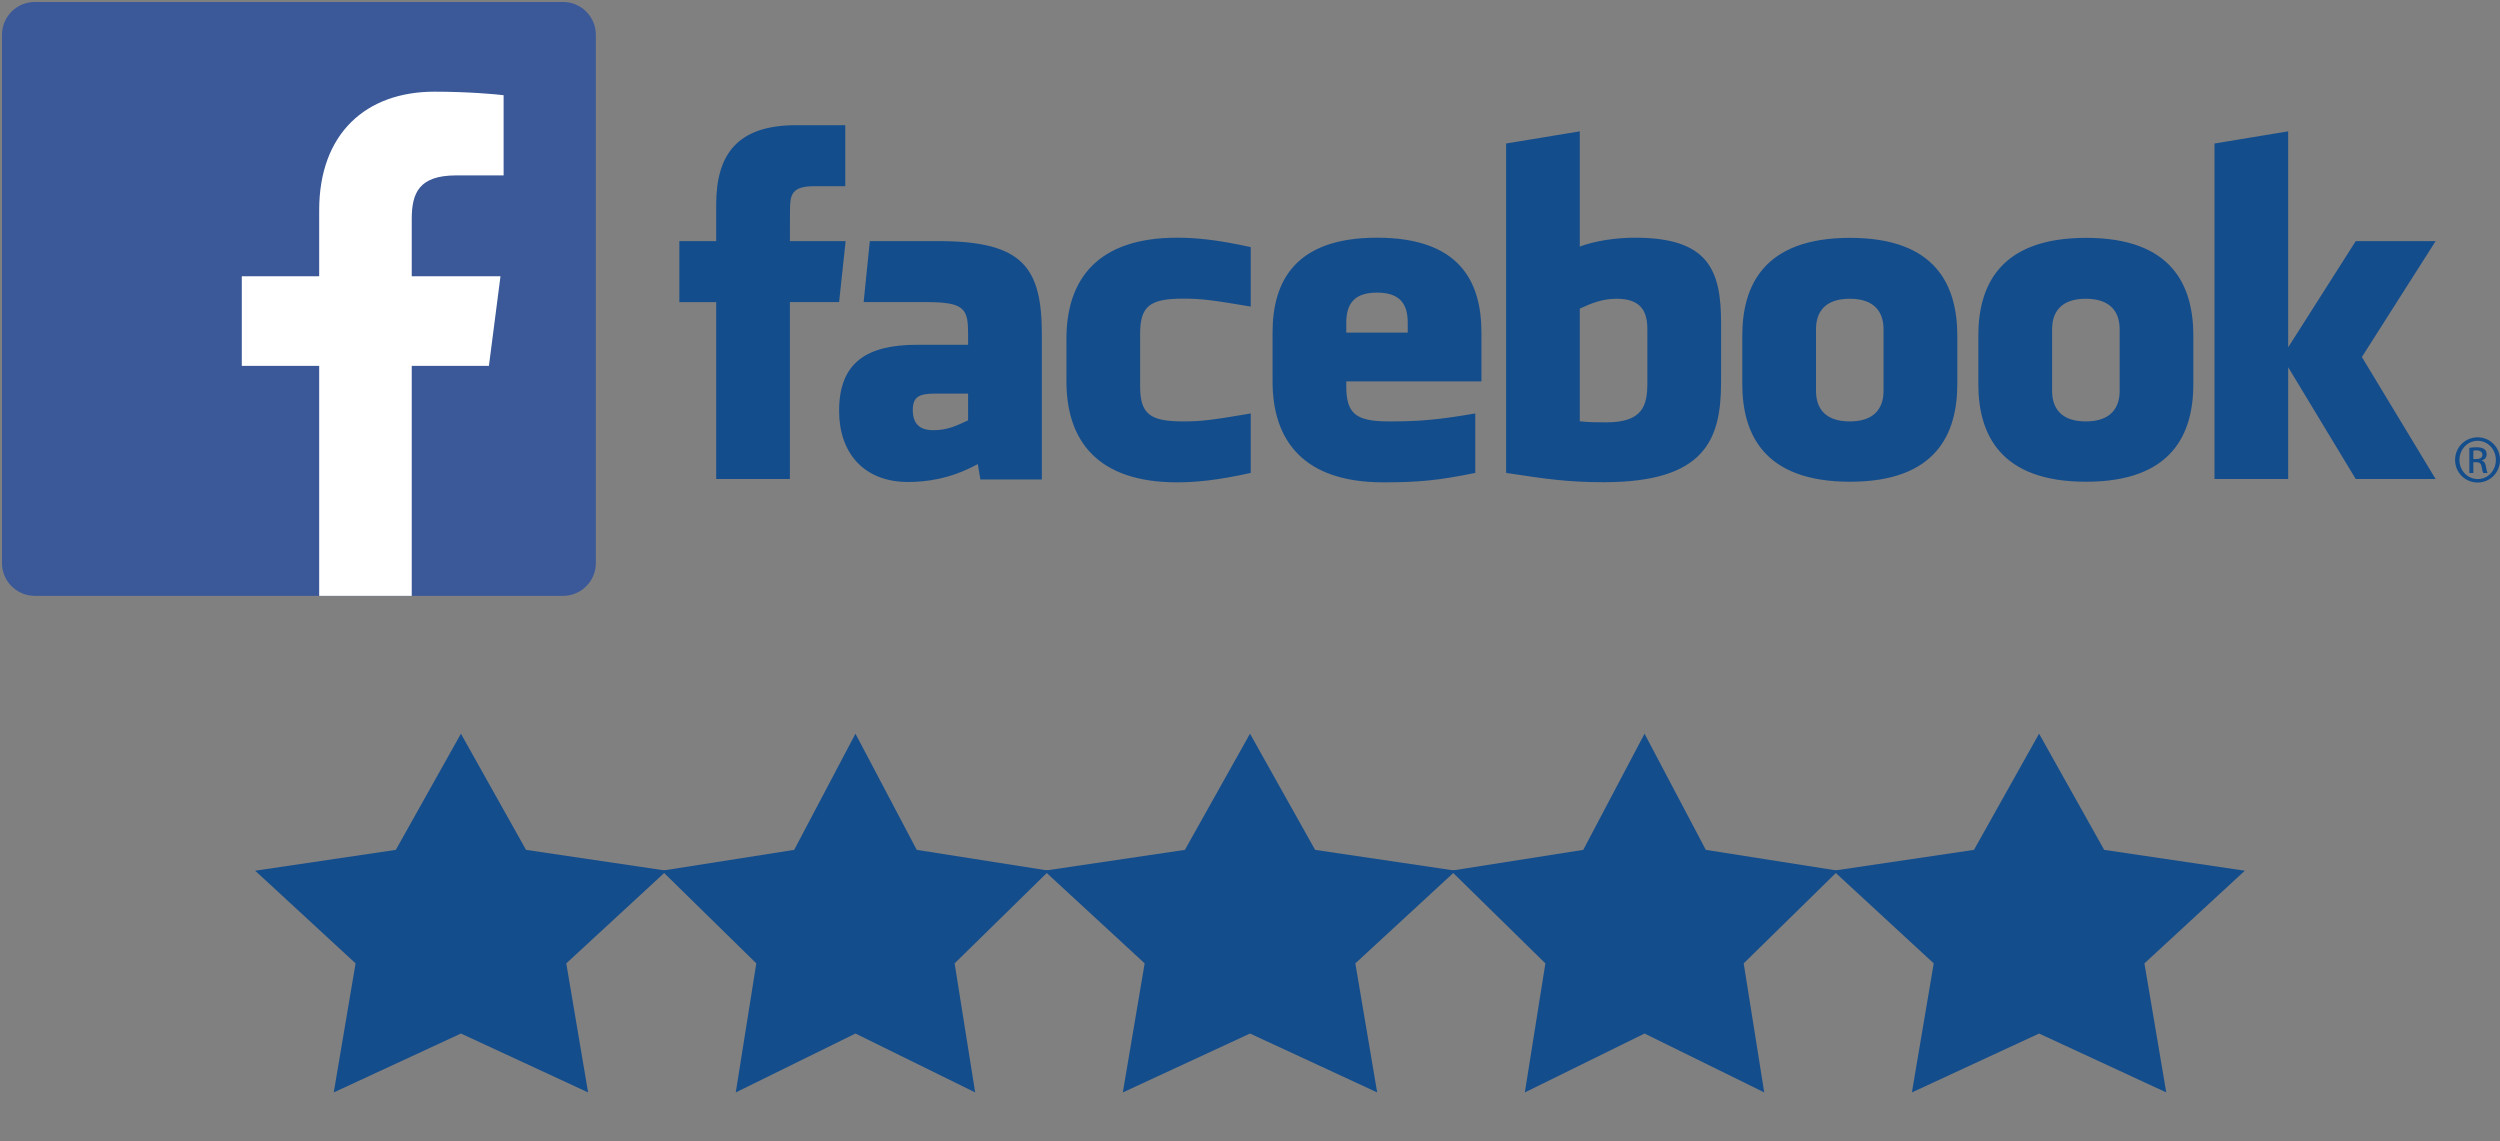
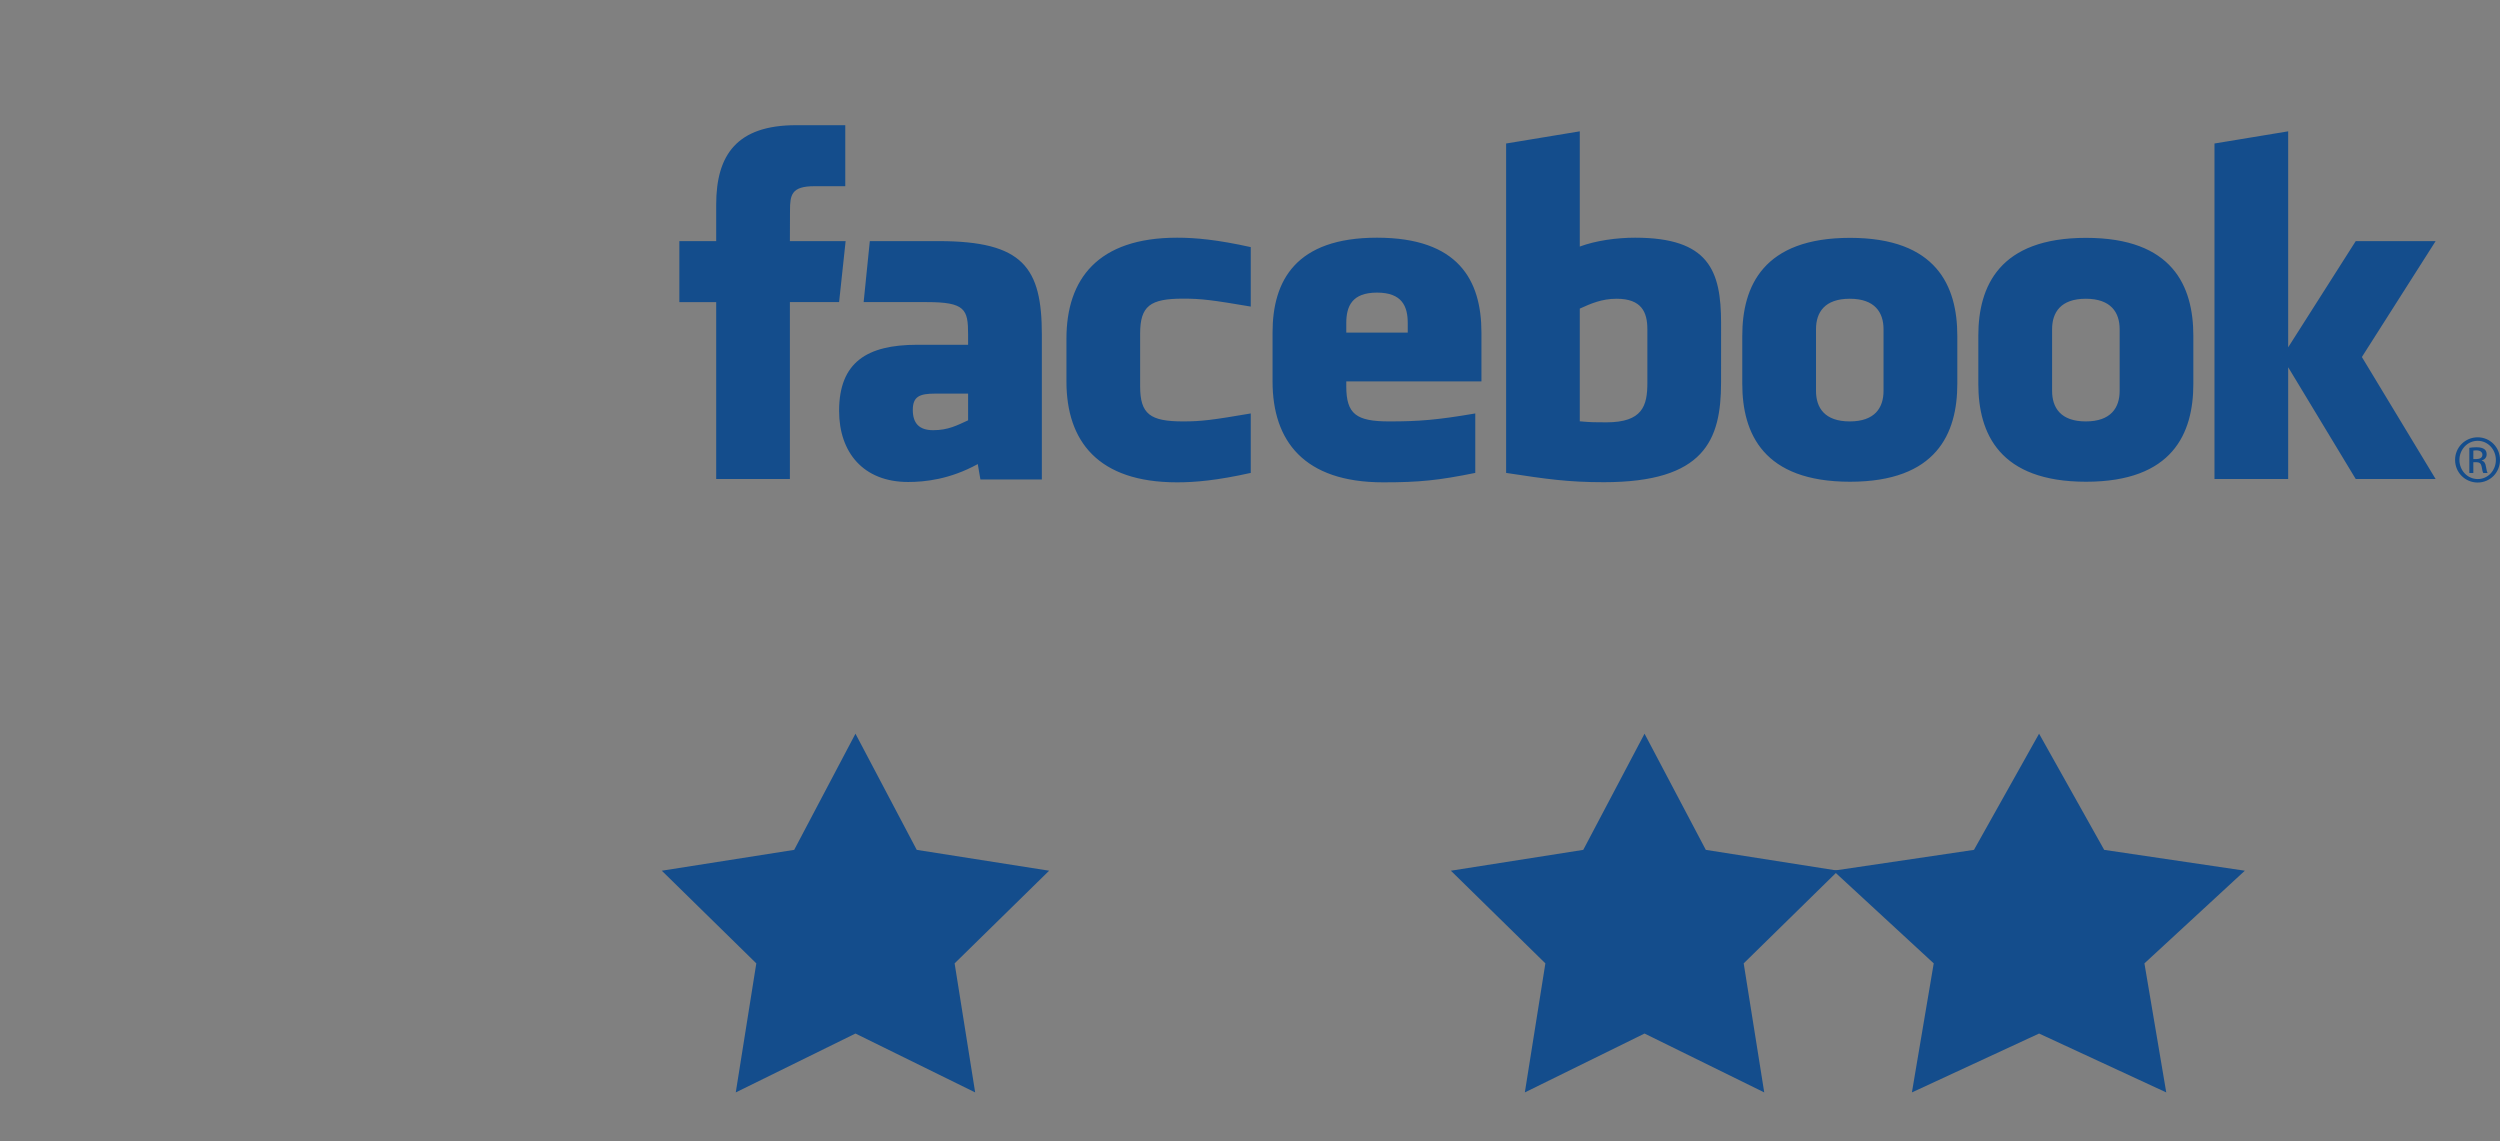
<svg xmlns="http://www.w3.org/2000/svg" width="92" height="42" viewBox="0 0 92 42" fill="none">
  <rect x="0" y="0" width="92" height="42" fill="#808080" stroke="none" />
-   <path d="M16.962 27L19.358 31.275L24.534 32.042L20.839 35.452L21.642 40.201L16.962 38.034L12.282 40.201L13.085 35.452L9.39 32.042L14.566 31.275L16.962 27Z" fill="#144D8C" />
  <path d="M31.481 27L33.736 31.275L38.608 32.042L35.13 35.452L35.886 40.201L31.481 38.034L27.076 40.201L27.832 35.452L24.354 32.042L29.226 31.275L31.481 27Z" fill="#144D8C" />
-   <path d="M46 27L48.396 31.275L53.572 32.042L49.877 35.452L50.68 40.201L46 38.034L41.32 40.201L42.123 35.452L38.428 32.042L43.604 31.275L46 27Z" fill="#144D8C" />
  <path d="M60.519 27L62.774 31.275L67.646 32.042L64.168 35.452L64.924 40.201L60.519 38.034L56.114 40.201L56.87 35.452L53.392 32.042L58.264 31.275L60.519 27Z" fill="#144D8C" />
  <path d="M75.038 27L77.434 31.275L82.61 32.042L78.915 35.452L79.718 40.201L75.038 38.034L70.358 40.201L71.161 35.452L67.466 32.042L72.642 31.275L75.038 27Z" fill="#144D8C" />
  <path d="M59.493 10.994C58.939 10.994 58.541 11.174 58.136 11.357V15.504C58.524 15.542 58.745 15.542 59.113 15.542C60.441 15.542 60.623 14.938 60.623 14.097V12.115C60.623 11.494 60.415 10.994 59.493 10.994ZM50.674 10.768C49.753 10.768 49.543 11.27 49.543 11.891V12.239H51.805V11.891C51.805 11.269 51.594 10.768 50.674 10.768ZM33.591 15.085C33.591 15.575 33.824 15.831 34.34 15.831C34.894 15.831 35.222 15.652 35.626 15.468V14.485H34.415C33.842 14.485 33.591 14.59 33.591 15.085ZM68.072 10.994C67.149 10.994 66.829 11.494 66.829 12.115V14.384C66.829 15.008 67.149 15.508 68.072 15.508C68.992 15.508 69.314 15.007 69.314 14.384V12.115C69.314 11.494 68.992 10.994 68.072 10.994ZM29.068 17.628H26.356V11.118H25V8.873H26.356V7.527C26.356 5.696 27.122 4.607 29.295 4.607H31.106V6.852H29.975C29.128 6.852 29.072 7.165 29.072 7.75L29.068 8.873H31.119L30.879 11.117H29.068V17.628ZM38.34 17.645H36.079L35.982 17.078C34.949 17.645 34.028 17.737 33.42 17.737C31.761 17.737 30.879 16.639 30.879 15.12C30.879 13.328 31.909 12.688 33.751 12.688H35.626V12.301C35.626 11.386 35.52 11.117 34.102 11.117H31.782L32.009 8.873H34.544C37.657 8.873 38.34 9.849 38.34 12.319V17.645ZM46.028 11.282C44.621 11.043 44.217 10.99 43.54 10.99C42.324 10.99 41.957 11.257 41.957 12.28V14.217C41.957 15.241 42.324 15.508 43.54 15.508C44.217 15.508 44.621 15.455 46.028 15.215V17.403C44.795 17.678 43.993 17.75 43.315 17.75C40.401 17.75 39.245 16.231 39.245 14.036V12.464C39.245 10.269 40.401 8.747 43.315 8.747C43.993 8.747 44.796 8.82 46.028 9.094V11.282ZM54.517 14.036H49.543V14.217C49.543 15.241 49.911 15.508 51.126 15.508C52.219 15.508 52.886 15.455 54.29 15.215V17.403C52.936 17.678 52.231 17.75 50.901 17.75C47.989 17.75 46.83 16.231 46.83 14.036V12.239C46.83 10.32 47.69 8.747 50.674 8.747C53.659 8.747 54.517 10.301 54.517 12.239L54.517 14.036ZM63.335 14.078C63.335 16.198 62.724 17.745 59.022 17.745C57.686 17.745 56.901 17.628 55.425 17.403V5.281L58.136 4.833V9.073C58.722 8.856 59.481 8.747 60.172 8.747C62.884 8.747 63.336 9.953 63.336 11.89L63.335 14.078ZM72.029 14.124C72.029 15.953 71.267 17.728 68.081 17.728C64.892 17.728 64.116 15.953 64.116 14.124V12.358C64.116 10.528 64.892 8.753 68.081 8.753C71.267 8.753 72.029 10.528 72.029 12.358V14.124ZM80.715 14.124C80.715 15.953 79.953 17.728 76.767 17.728C73.579 17.728 72.802 15.953 72.802 14.124V12.358C72.802 10.528 73.579 8.753 76.767 8.753C79.953 8.753 80.715 10.528 80.715 12.358V14.124ZM89.631 17.628H86.691L84.205 13.514V17.628H81.493V5.281L84.205 4.833V12.781L86.691 8.873H89.631L86.917 13.138L89.631 17.628ZM76.758 10.994C75.837 10.994 75.517 11.494 75.517 12.115V14.384C75.517 15.008 75.837 15.508 76.758 15.508C77.678 15.508 78.003 15.007 78.003 14.384V12.115C78.003 11.494 77.678 10.994 76.758 10.994ZM91.18 16.093C91.636 16.093 92 16.462 92 16.923C92 17.392 91.636 17.757 91.176 17.757C90.719 17.757 90.347 17.391 90.347 16.923C90.347 16.462 90.719 16.093 91.176 16.093H91.18ZM91.175 16.222C90.808 16.222 90.507 16.536 90.507 16.924C90.507 17.318 90.808 17.629 91.18 17.629C91.551 17.633 91.848 17.318 91.848 16.927C91.848 16.537 91.551 16.222 91.18 16.222H91.175ZM91.019 17.407H90.871V16.48C90.949 16.469 91.023 16.459 91.134 16.459C91.276 16.459 91.368 16.488 91.424 16.529C91.48 16.57 91.509 16.632 91.509 16.721C91.509 16.842 91.428 16.916 91.328 16.946V16.953C91.41 16.968 91.466 17.041 91.484 17.178C91.506 17.322 91.528 17.378 91.543 17.407H91.387C91.365 17.378 91.342 17.292 91.324 17.171C91.302 17.053 91.243 17.008 91.123 17.008H91.019V17.407H91.019ZM91.019 16.894H91.127C91.249 16.894 91.353 16.85 91.353 16.735C91.353 16.654 91.294 16.573 91.127 16.573C91.079 16.573 91.044 16.576 91.019 16.58V16.894Z" fill="#144D8C" />
  <g clip-path="url(#clip0_397_341)">
    <mask id="mask0_397_341" style="mask-type:luminance" maskUnits="userSpaceOnUse" x="-11" y="-10" width="85" height="42">
-       <path d="M-10.043 -9.142H73.802V31.798H-10.043V-9.142Z" fill="white" />
+       <path d="M-10.043 -9.142H73.802V31.798V-9.142Z" fill="white" />
    </mask>
    <g mask="url(#mask0_397_341)">
      <path d="M20.721 21.927C21.387 21.927 21.927 21.387 21.927 20.721V1.28C21.927 0.613 21.387 0.073 20.721 0.073H1.279C0.613 0.073 0.073 0.613 0.073 1.28V20.721C0.073 21.387 0.613 21.927 1.279 21.927H20.721Z" fill="#3B5998" />
-       <path d="M15.152 21.927V13.464H17.992L18.418 10.166H15.152V8.06C15.152 7.105 15.417 6.455 16.786 6.455L18.533 6.454V3.504C18.231 3.464 17.194 3.374 15.988 3.374C13.47 3.374 11.746 4.911 11.746 7.734V10.166H8.898V13.464H11.746V21.927H15.152Z" fill="white" />
    </g>
  </g>
  <defs>
    <clipPath id="clip0_397_341">
-       <rect width="22" height="22" fill="white" />
-     </clipPath>
+       </clipPath>
  </defs>
</svg>